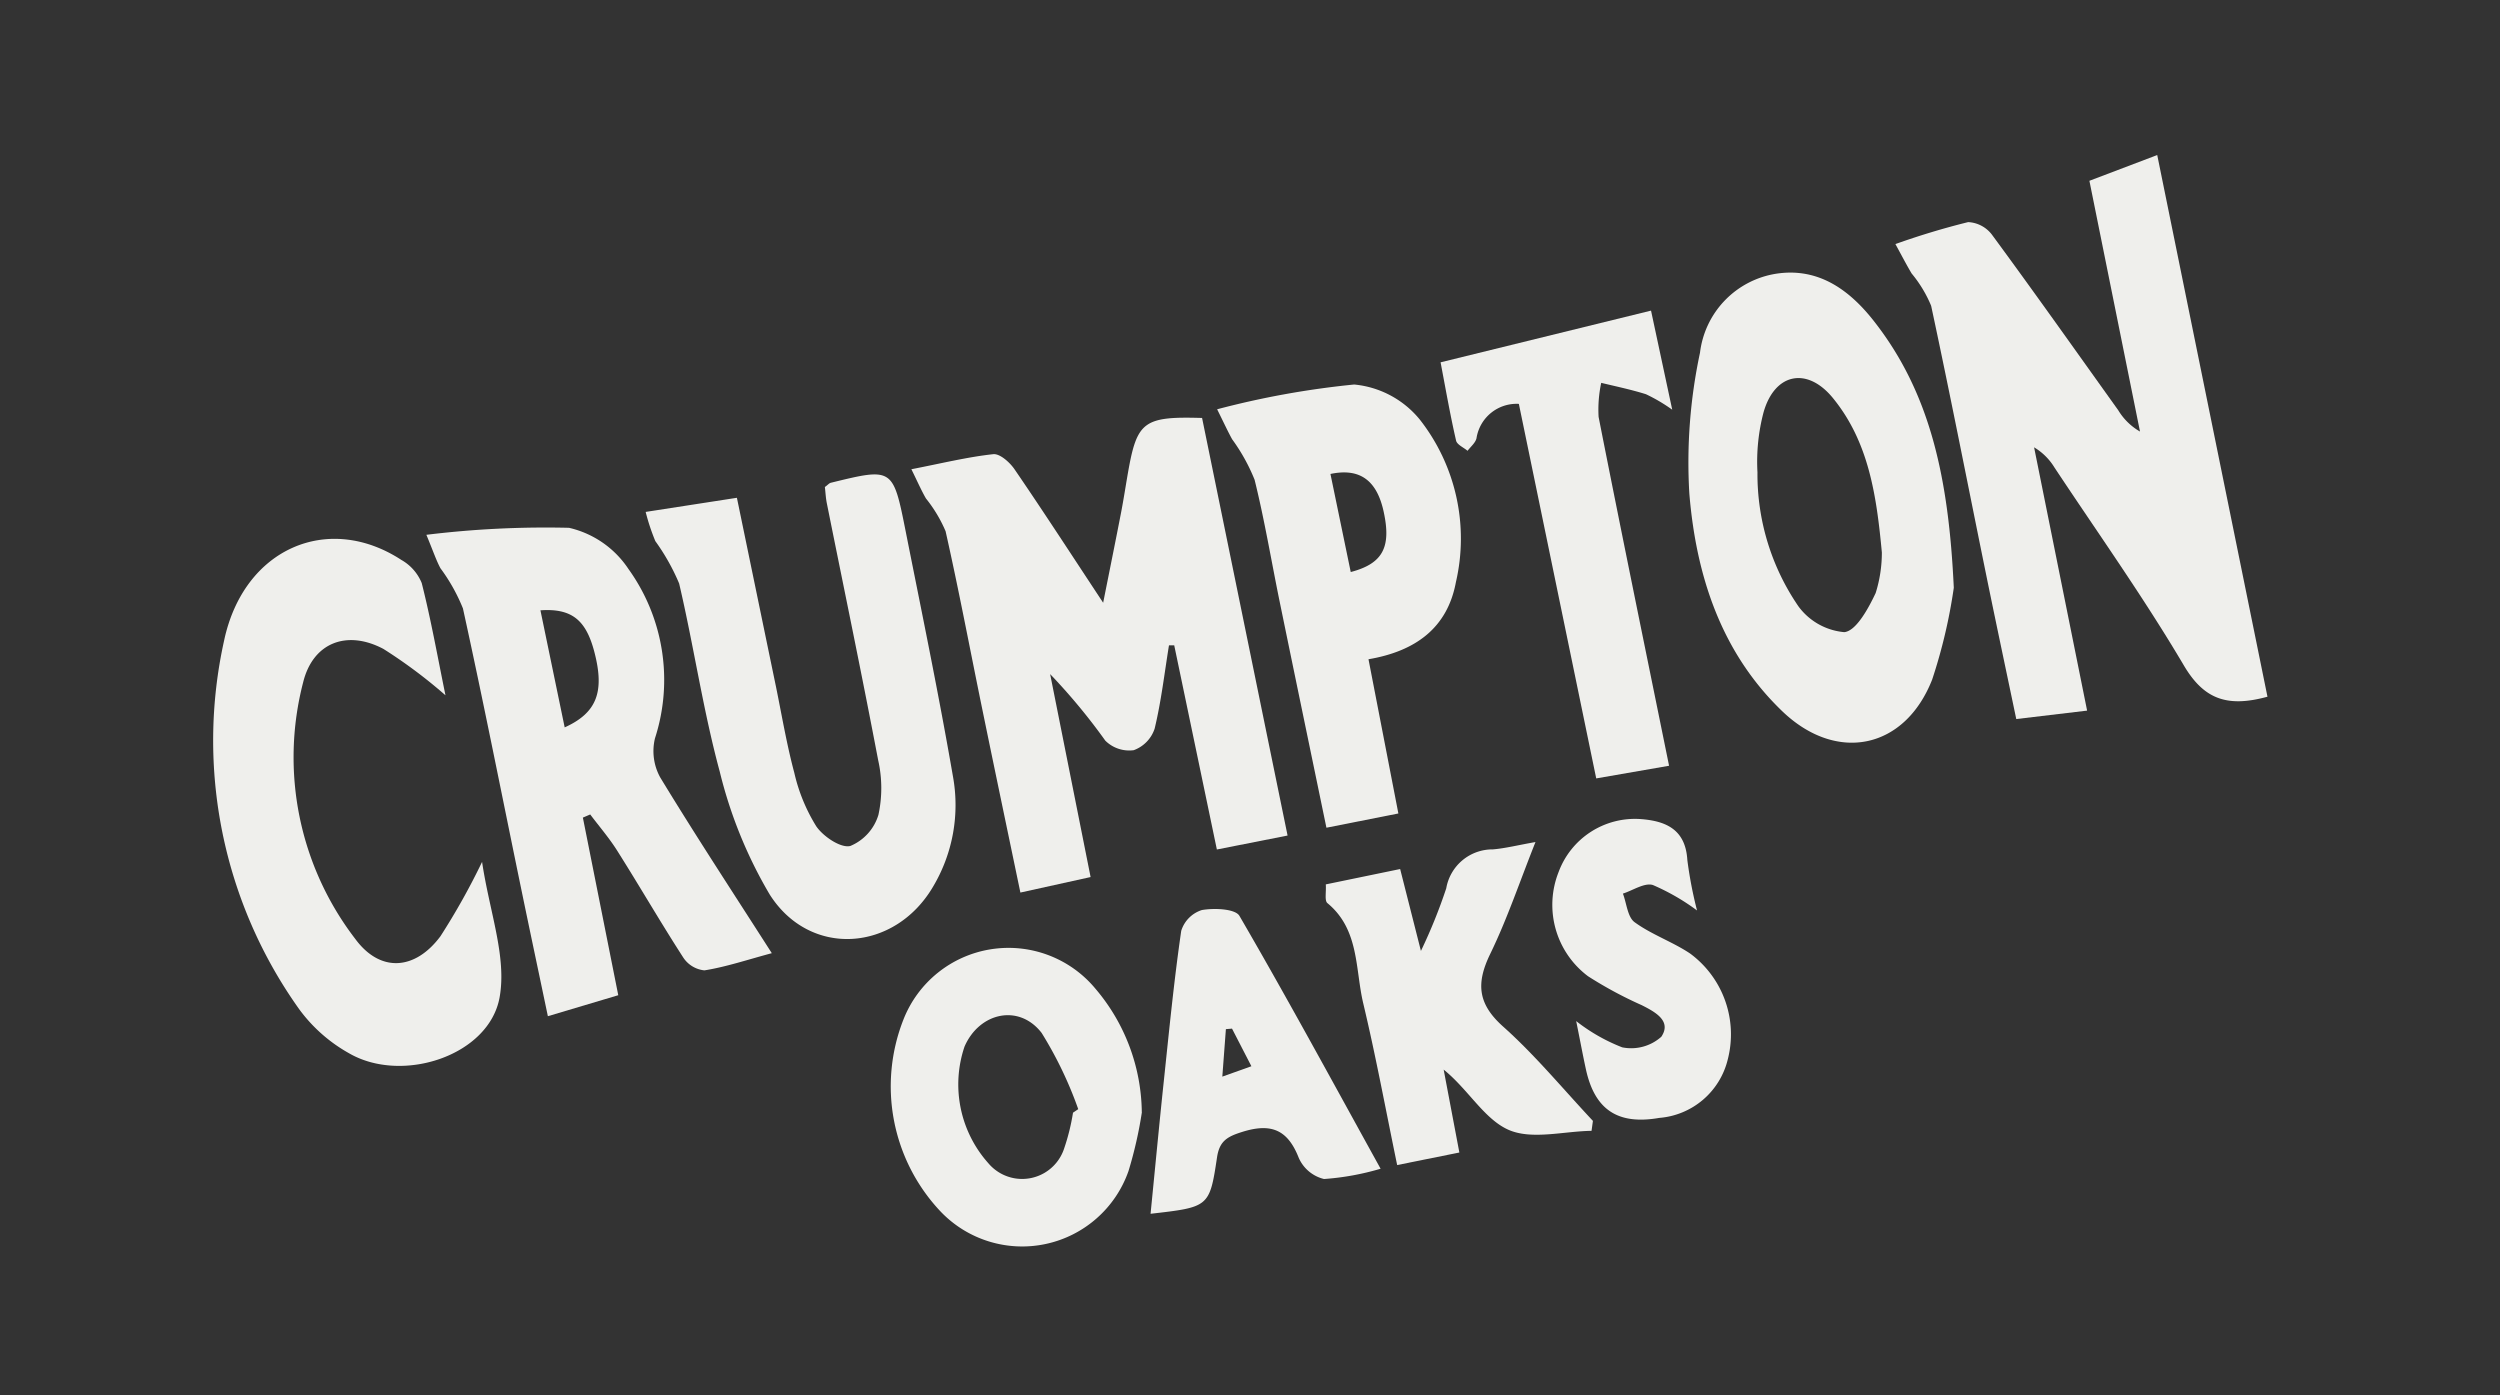
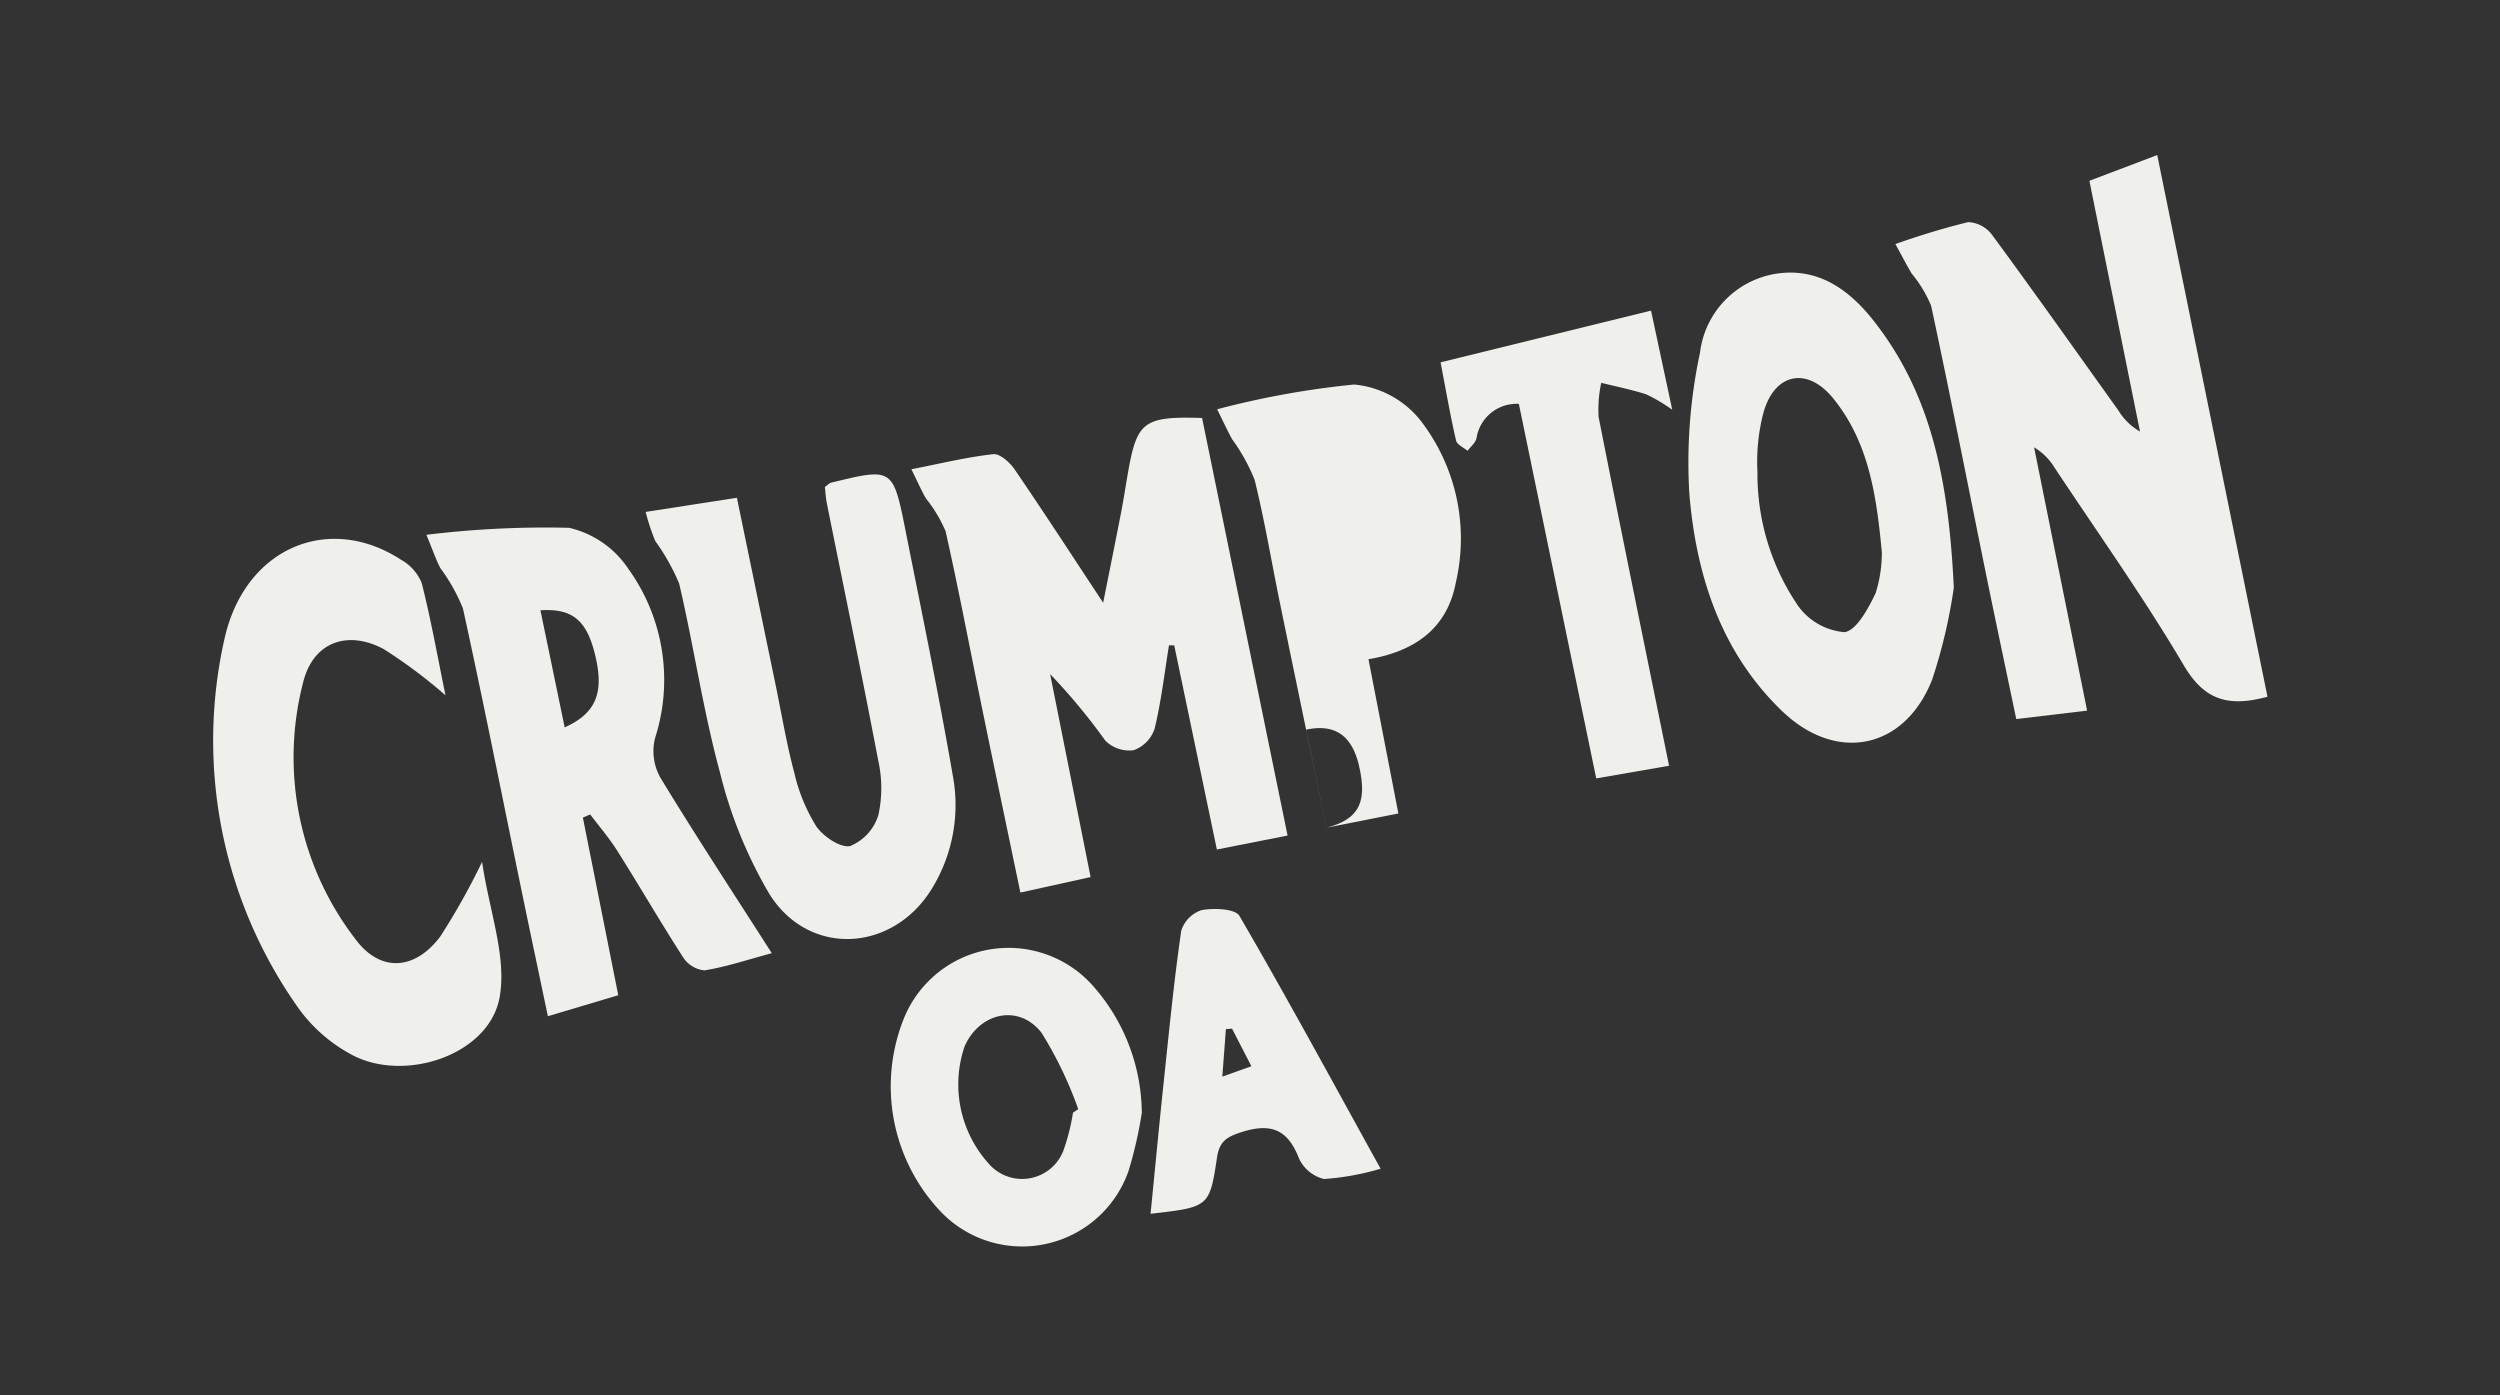
<svg xmlns="http://www.w3.org/2000/svg" width="129" height="72" viewBox="0 0 129 72">
  <rect x="0" y="0" width="129" height="72" fill="#333333" stroke="none" />
  <defs>
    <clipPath id="clip-path">
      <rect id="Rectangle_2629" data-name="Rectangle 2629" width="106.005" height="56.312" fill="#efefec" />
    </clipPath>
    <clipPath id="clip-logo-crumpton">
      <rect width="129" height="72" />
    </clipPath>
  </defs>
  <g id="logo-crumpton" clip-path="url(#clip-logo-crumpton)">
    <g id="Group_8766" data-name="Group 8766" transform="translate(11 8)">
      <g id="Group_8765" data-name="Group 8765" clip-path="url(#clip-path)">
        <path id="Path_73603" data-name="Path 73603" d="M306.992,27.949c-2.1.577-3.3.119-4.328-1.629-2.063-3.491-4.421-6.807-6.664-10.192a3.069,3.069,0,0,0-1.054-1.046l2.736,13.586-3.656.435c-.528-2.529-1.056-5.007-1.562-7.489-.94-4.612-1.843-9.232-2.83-13.834a6.492,6.492,0,0,0-1.007-1.669c-.262-.44-.5-.9-.837-1.517a39.041,39.041,0,0,1,3.753-1.133,1.64,1.64,0,0,1,1.245.671c2.2,2.988,4.339,6.018,6.5,9.036a3.132,3.132,0,0,0,1.123,1.1L297.8,1.329,301.3,0l5.688,27.949" transform="translate(-200.987)" fill="#efefec" />
        <path id="Path_73604" data-name="Path 73604" d="M138.867,66.494l-3.652.721-2.2-10.535h-.271c-.233,1.435-.4,2.888-.74,4.3a1.774,1.774,0,0,1-1.08,1.111,1.747,1.747,0,0,1-1.466-.494,31.252,31.252,0,0,0-2.846-3.433L128.7,68.637l-3.623.8c-.679-3.262-1.335-6.386-1.977-9.513-.625-3.044-1.2-6.1-1.882-9.129a7.151,7.151,0,0,0-1.015-1.694c-.248-.433-.447-.892-.751-1.507,1.584-.309,2.9-.633,4.225-.777.339-.037.85.418,1.095.775,1.469,2.145,2.884,4.328,4.576,6.891.362-1.817.651-3.238.926-4.661.133-.689.237-1.383.359-2.074.462-2.623.81-2.889,3.819-2.8,1.448,7.07,2.9,14.175,4.412,21.547" transform="translate(-83.425 -31.381)" fill="#efefec" />
        <path id="Path_73605" data-name="Path 73605" d="M46.385,87.758l-3.642,1.086c-.483-2.308-.957-4.538-1.417-6.77-.981-4.758-1.923-9.525-2.965-14.27A9.3,9.3,0,0,0,37.2,65.73c-.22-.412-.368-.864-.726-1.726a50.611,50.611,0,0,1,7.36-.361A5.025,5.025,0,0,1,46.9,65.766a9.8,9.8,0,0,1,1.369,8.741,2.808,2.808,0,0,0,.272,2.017c1.818,2.992,3.741,5.919,5.757,9.068-1.282.344-2.364.71-3.476.887a1.482,1.482,0,0,1-1.1-.673c-1.169-1.81-2.248-3.678-3.4-5.5-.413-.657-.926-1.25-1.394-1.872l-.379.162,1.826,9.164M42.359,67.9l1.252,6.041c1.677-.757,2.054-1.856,1.542-3.851-.43-1.675-1.154-2.3-2.794-2.19" transform="translate(-25.473 -44.408)" fill="#efefec" />
        <path id="Path_73606" data-name="Path 73606" d="M266.036,36.364A27.436,27.436,0,0,1,264.92,41.1c-1.416,3.607-4.94,4.319-7.736,1.634-3.167-3.041-4.446-7.022-4.794-11.228a27.106,27.106,0,0,1,.55-7.272,4.694,4.694,0,0,1,3.923-4.074c2.18-.338,3.779.829,5.033,2.421,2.95,3.746,3.877,8.168,4.14,13.788m-3.712-1.824c-.274-2.925-.669-5.7-2.528-7.974-1.33-1.624-3-1.283-3.575.733a10,10,0,0,0-.316,3.1,12.064,12.064,0,0,0,2.109,6.911,3.29,3.29,0,0,0,2.372,1.339c.612-.059,1.244-1.225,1.618-2.018a6.962,6.962,0,0,0,.32-2.094" transform="translate(-176.22 -14.035)" fill="#efefec" />
        <path id="Path_73607" data-name="Path 73607" d="M83.229,55.289c.143-.1.215-.193.3-.215,3.2-.785,3.211-.787,3.865,2.5.84,4.225,1.714,8.445,2.447,12.689A8.232,8.232,0,0,1,88.8,75.928c-1.982,3.359-6.352,3.663-8.426.383a23.317,23.317,0,0,1-2.576-6.344c-.863-3.186-1.337-6.476-2.092-9.695a11.036,11.036,0,0,0-1.228-2.187,10.823,10.823,0,0,1-.5-1.508l4.708-.729c.69,3.335,1.356,6.561,2.024,9.785.3,1.472.55,2.96.939,4.41A9.046,9.046,0,0,0,82.782,72.8c.362.529,1.27,1.138,1.757,1.014a2.526,2.526,0,0,0,1.45-1.607,6.523,6.523,0,0,0-.013-2.816c-.842-4.43-1.763-8.845-2.651-13.267-.057-.285-.068-.58-.1-.832" transform="translate(-51.662 -38.162)" fill="#efefec" />
        <path id="Path_73608" data-name="Path 73608" d="M11.985,73.734a25.83,25.83,0,0,0-3.2-2.391c-1.89-1-3.641-.324-4.143,1.725A15.389,15.389,0,0,0,7.327,86.3c1.285,1.753,3.086,1.634,4.4-.131a35.493,35.493,0,0,0,2.148-3.837c.383,2.576,1.276,4.887.907,6.975C14.251,92.331,9.748,93.806,7,92.2a8.049,8.049,0,0,1-2.56-2.265A23.863,23.863,0,0,1,.565,70.905c1.017-4.772,5.385-6.613,9.151-4.151a2.421,2.421,0,0,1,1.045,1.19c.476,1.88.816,3.795,1.225,5.79" transform="translate(0 -45.858)" fill="#efefec" />
-         <path id="Path_73609" data-name="Path 73609" d="M177.381,62.119c-.828-4-1.622-7.815-2.406-11.632-.433-2.108-.783-4.236-1.3-6.321a9.654,9.654,0,0,0-1.16-2.091c-.228-.413-.424-.844-.773-1.545a45.016,45.016,0,0,1,7.071-1.278,4.968,4.968,0,0,1,3.392,1.815,9.954,9.954,0,0,1,1.858,8.382c-.434,2.345-2.064,3.563-4.511,3.979l1.542,7.958-3.709.734m1.253-13.193c1.658-.435,2.094-1.284,1.7-3.1-.349-1.623-1.221-2.282-2.749-1.96l1.046,5.055" transform="translate(-119.938 -27.411)" fill="#efefec" />
+         <path id="Path_73609" data-name="Path 73609" d="M177.381,62.119c-.828-4-1.622-7.815-2.406-11.632-.433-2.108-.783-4.236-1.3-6.321a9.654,9.654,0,0,0-1.16-2.091c-.228-.413-.424-.844-.773-1.545a45.016,45.016,0,0,1,7.071-1.278,4.968,4.968,0,0,1,3.392,1.815,9.954,9.954,0,0,1,1.858,8.382c-.434,2.345-2.064,3.563-4.511,3.979l1.542,7.958-3.709.734c1.658-.435,2.094-1.284,1.7-3.1-.349-1.623-1.221-2.282-2.749-1.96l1.046,5.055" transform="translate(-119.938 -27.411)" fill="#efefec" />
        <path id="Path_73610" data-name="Path 73610" d="M128.857,144.1a21.387,21.387,0,0,1-.693,3.047,5.814,5.814,0,0,1-9.708,2.069,9.4,9.4,0,0,1-1.9-9.9,5.825,5.825,0,0,1,9.889-1.6,9.992,9.992,0,0,1,2.407,6.392m-3.551.023.271-.183a20.133,20.133,0,0,0-1.888-3.932c-1.172-1.521-3.219-1.054-3.981.707a6.1,6.1,0,0,0,1.227,6.011,2.28,2.28,0,0,0,3.907-.733,11.013,11.013,0,0,0,.465-1.87" transform="translate(-80.935 -94.716)" fill="#efefec" />
        <path id="Path_73611" data-name="Path 73611" d="M221.754,50.108,218,50.76l-3.992-19.326a2.094,2.094,0,0,0-2.186,1.776c-.057.239-.3.432-.462.646-.2-.173-.543-.315-.591-.525-.3-1.3-.529-2.62-.8-4.041l10.859-2.668,1.094,5.113a8.716,8.716,0,0,0-1.357-.8c-.756-.237-1.536-.4-2.307-.586a6.558,6.558,0,0,0-.135,1.758c1.17,5.938,2.389,11.866,3.636,18" transform="translate(-146.635 -18.594)" fill="#efefec" />
-         <path id="Path_73612" data-name="Path 73612" d="M190.338,119.71l3.834-.792,1.072,4.226a27.326,27.326,0,0,0,1.306-3.23,2.424,2.424,0,0,1,2.411-2.01c.639-.054,1.269-.215,2.194-.379-.817,2.053-1.458,3.967-2.333,5.768-.732,1.506-.663,2.57.663,3.754,1.666,1.487,3.1,3.232,4.634,4.867q-.036.257-.071.513c-1.451.021-3.1.48-4.3-.059-1.251-.563-2.071-2.087-3.331-3.1.259,1.367.518,2.734.81,4.278l-3.209.647c-.594-2.868-1.1-5.614-1.746-8.324-.428-1.781-.193-3.823-1.854-5.192-.154-.127-.056-.56-.083-.97" transform="translate(-132.924 -82.076)" fill="#efefec" />
        <path id="Path_73613" data-name="Path 73613" d="M172.223,142.387a13.6,13.6,0,0,1-2.918.53A1.916,1.916,0,0,1,168,141.822c-.575-1.466-1.441-1.8-2.917-1.335-.775.243-1.176.471-1.3,1.324-.383,2.561-.422,2.555-3.428,2.9.229-2.307.443-4.571.682-6.832.274-2.592.526-5.188.9-7.767A1.632,1.632,0,0,1,163,129.039c.632-.112,1.725-.069,1.941.3,2.466,4.239,4.8,8.553,7.282,13.044m-7.668-7.226-.313.027-.184,2.45,1.5-.536-1-1.941" transform="translate(-111.986 -90.08)" fill="#efefec" />
-         <path id="Path_73614" data-name="Path 73614" d="M236.609,118.3a11.37,11.37,0,0,0-2.286-1.317c-.434-.126-1.023.279-1.542.445.192.5.239,1.206.6,1.473.88.643,1.957,1.01,2.868,1.619a5.18,5.18,0,0,1,1.941,5.471,3.962,3.962,0,0,1-3.535,3.011c-2.135.372-3.331-.418-3.785-2.515-.168-.775-.312-1.555-.5-2.481a9.313,9.313,0,0,0,2.375,1.355,2.337,2.337,0,0,0,2.018-.546c.546-.813-.311-1.277-1.012-1.631a20.831,20.831,0,0,1-2.768-1.491,4.6,4.6,0,0,1-1.518-5.384,4.2,4.2,0,0,1,4.241-2.726c1.318.1,2.309.551,2.4,2.114a21.241,21.241,0,0,0,.5,2.6" transform="translate(-160.039 -79.318)" fill="#efefec" />
      </g>
    </g>
  </g>
</svg>